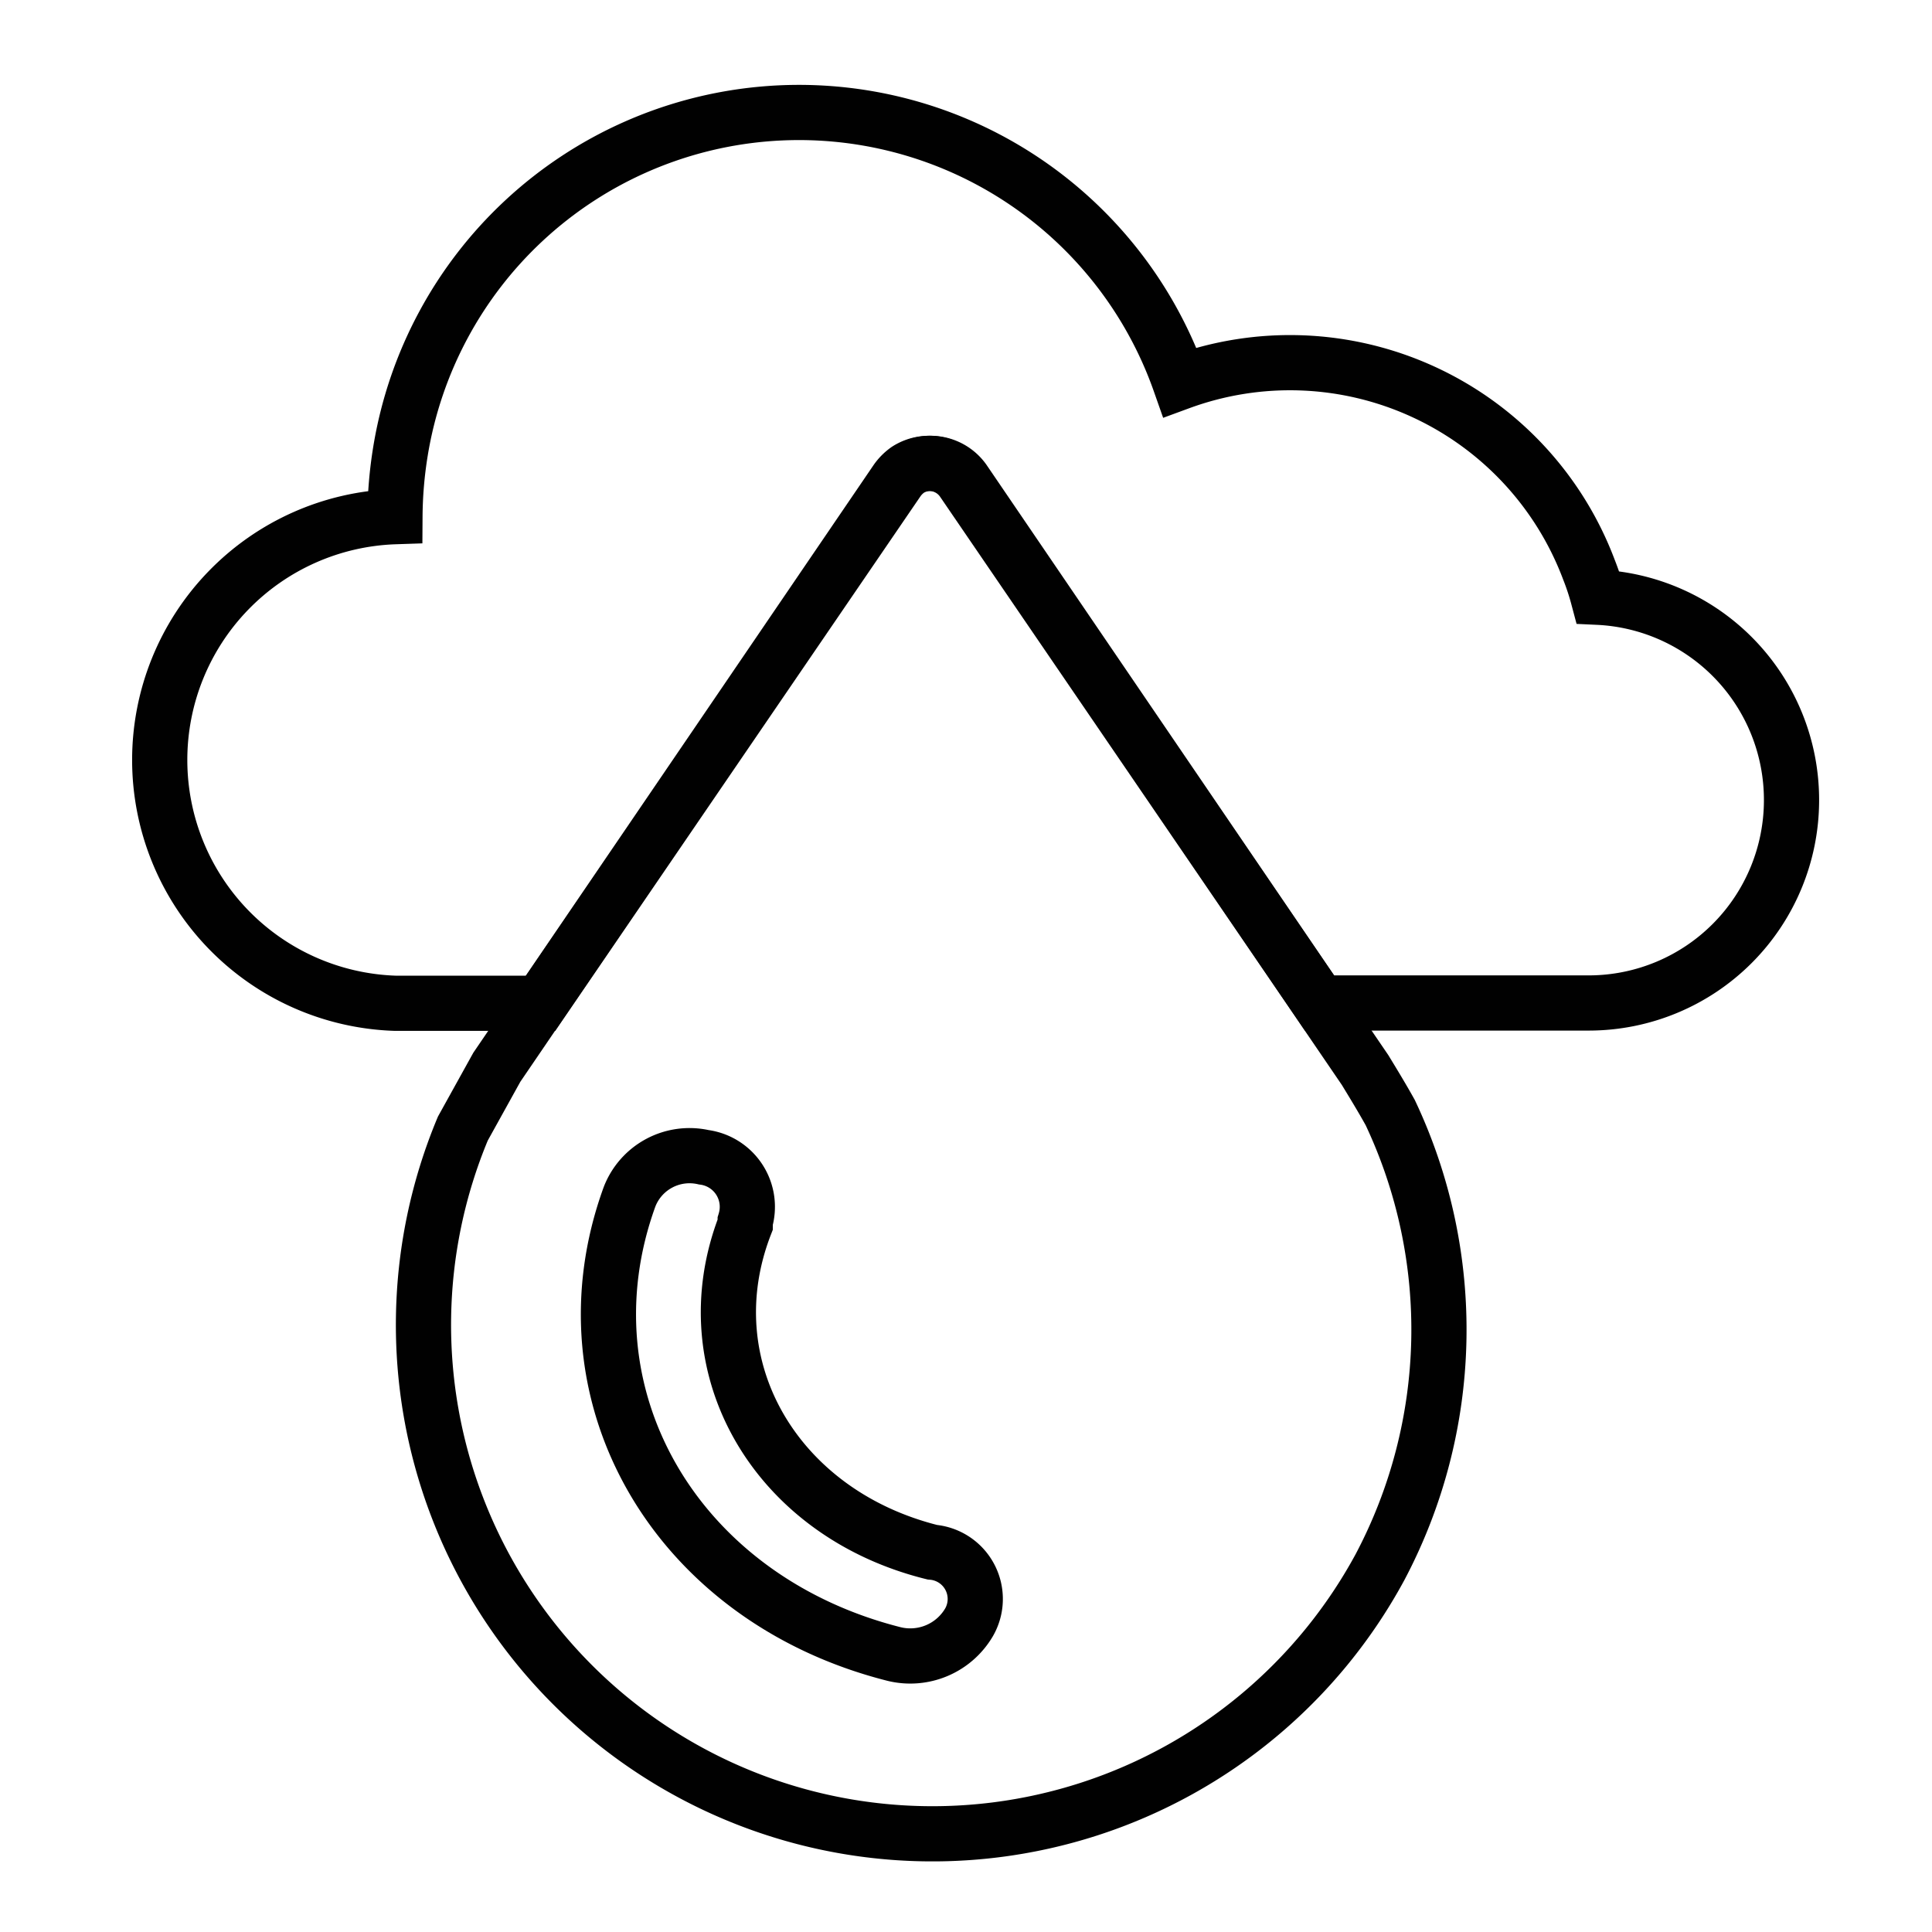
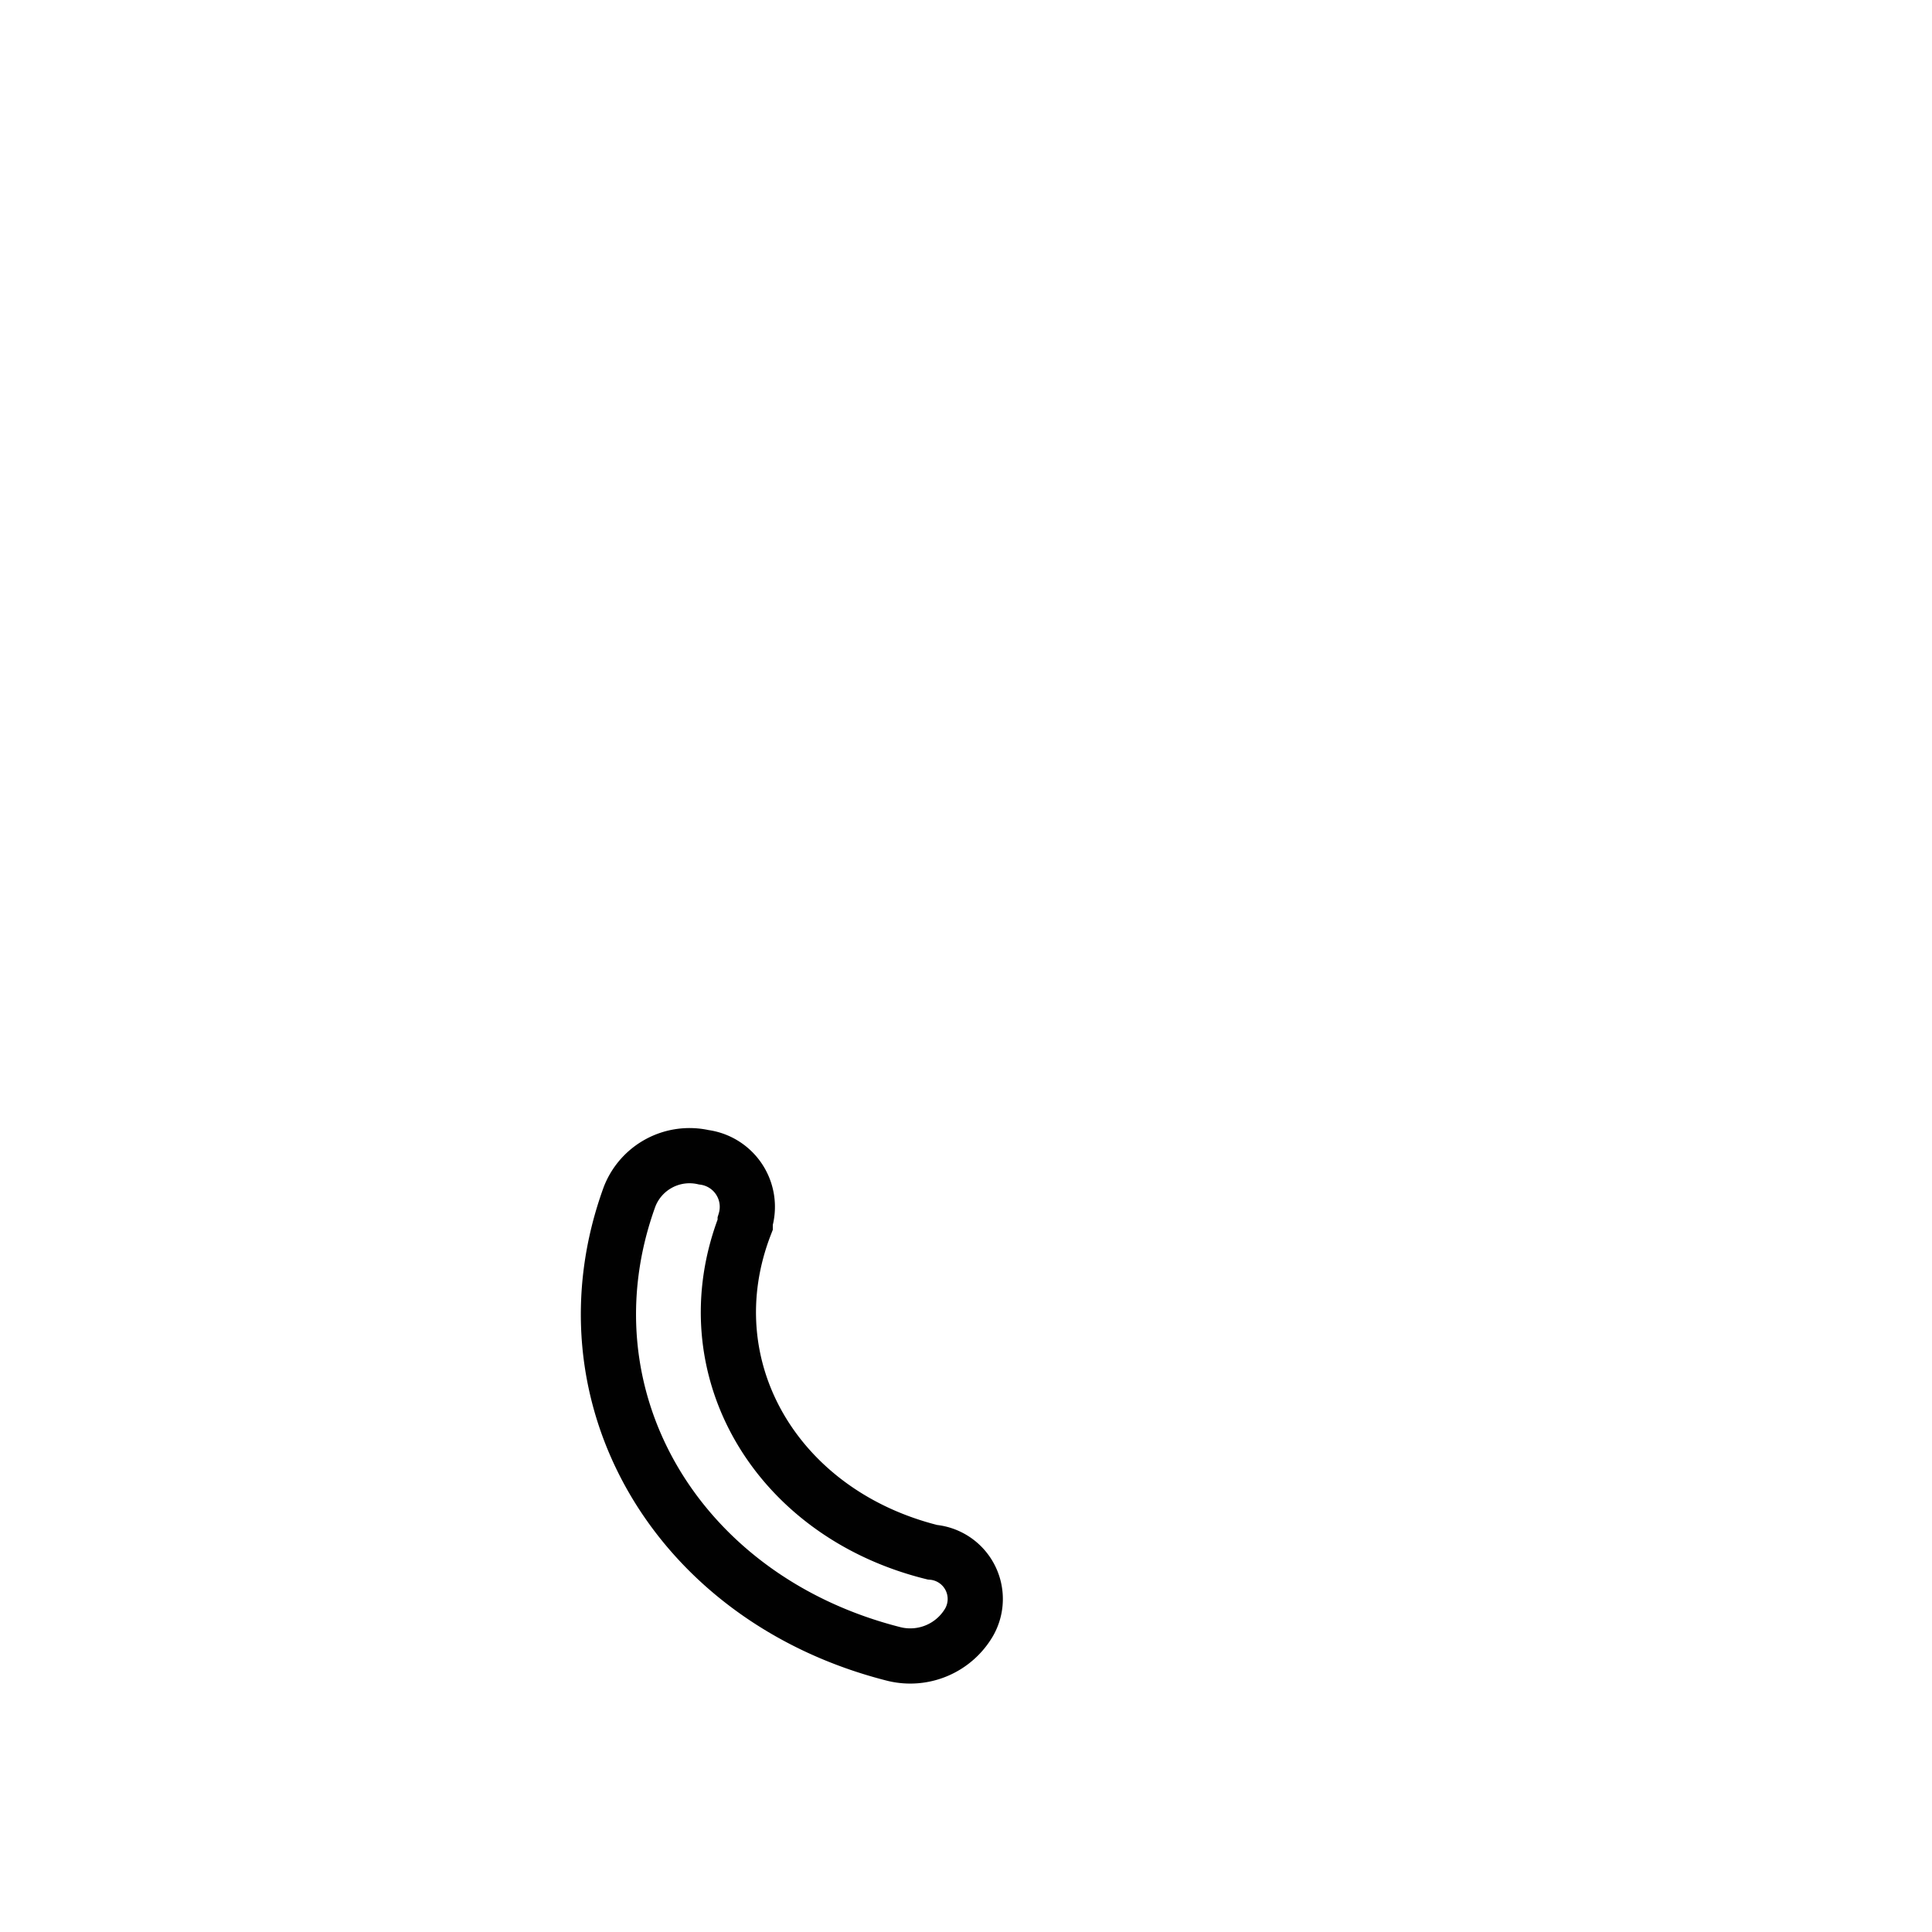
<svg xmlns="http://www.w3.org/2000/svg" id="Layer_1" data-name="Layer 1" viewBox="0 0 70 70">
  <defs>
    <style>.cls-1{fill:none;stroke:#010101;stroke-miterlimit:10;stroke-width:2px;}</style>
  </defs>
  <title>Luck Eco - Icons</title>
-   <path class="cls-1" d="M50,56.78A18.44,18.44,0,0,1,16.77,40.89L18,38.67l1.58-2.32,12.9-18.94a1.61,1.61,0,0,1,.39-.39,1.48,1.48,0,0,1,2,.39L47.81,36.35l1.65,2.42c.31.51.61,1,.91,1.54A18.4,18.4,0,0,1,50,56.78Z" />
  <path class="cls-1" d="M32.4,59.93h0c-7.92-2-12.2-9.39-9.59-16.57a2.33,2.33,0,0,1,2.69-1.43A1.81,1.81,0,0,1,27,44.25s0,.08,0,.12C25,49.52,28.1,54.83,33.78,56.24a1.7,1.7,0,0,1,1.33,2.54A2.47,2.47,0,0,1,32.4,59.93Z" />
-   <path class="cls-1" d="M64.91,29a7.35,7.35,0,0,1-7.32,7.34H47.81L34.92,17.41a1.48,1.48,0,0,0-2-.39,1.61,1.61,0,0,0-.39.39L19.59,36.35H14.31a8.82,8.82,0,0,1,0-17.63h0a15.25,15.25,0,0,1,.2-2.37v0h0a14.63,14.63,0,0,1,28.24-2.5,11.57,11.57,0,0,1,14.82,6.79h0v0a9,9,0,0,1,.33,1A7.35,7.35,0,0,1,64.91,29Z" />
</svg>